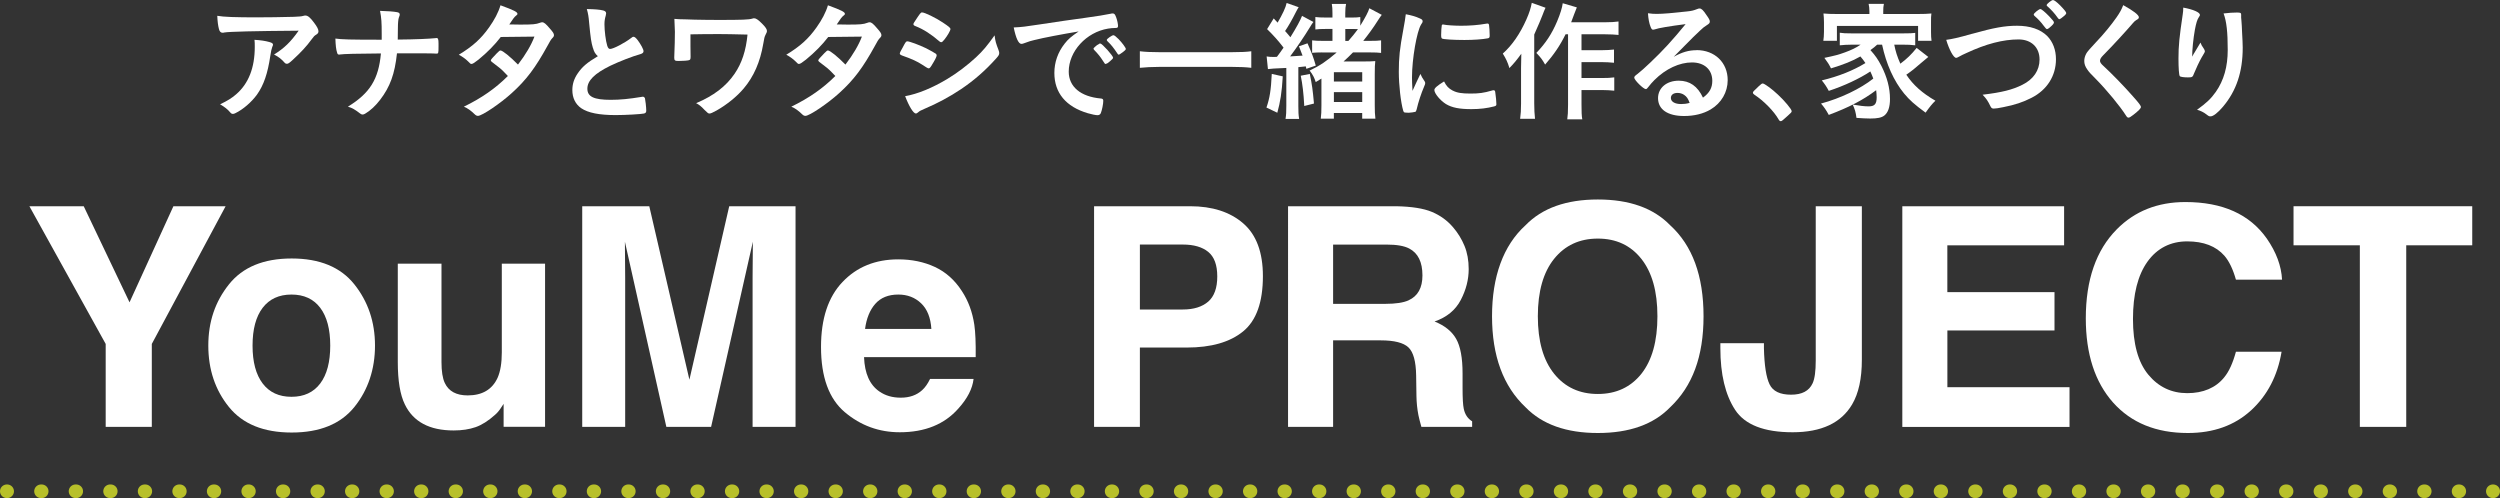
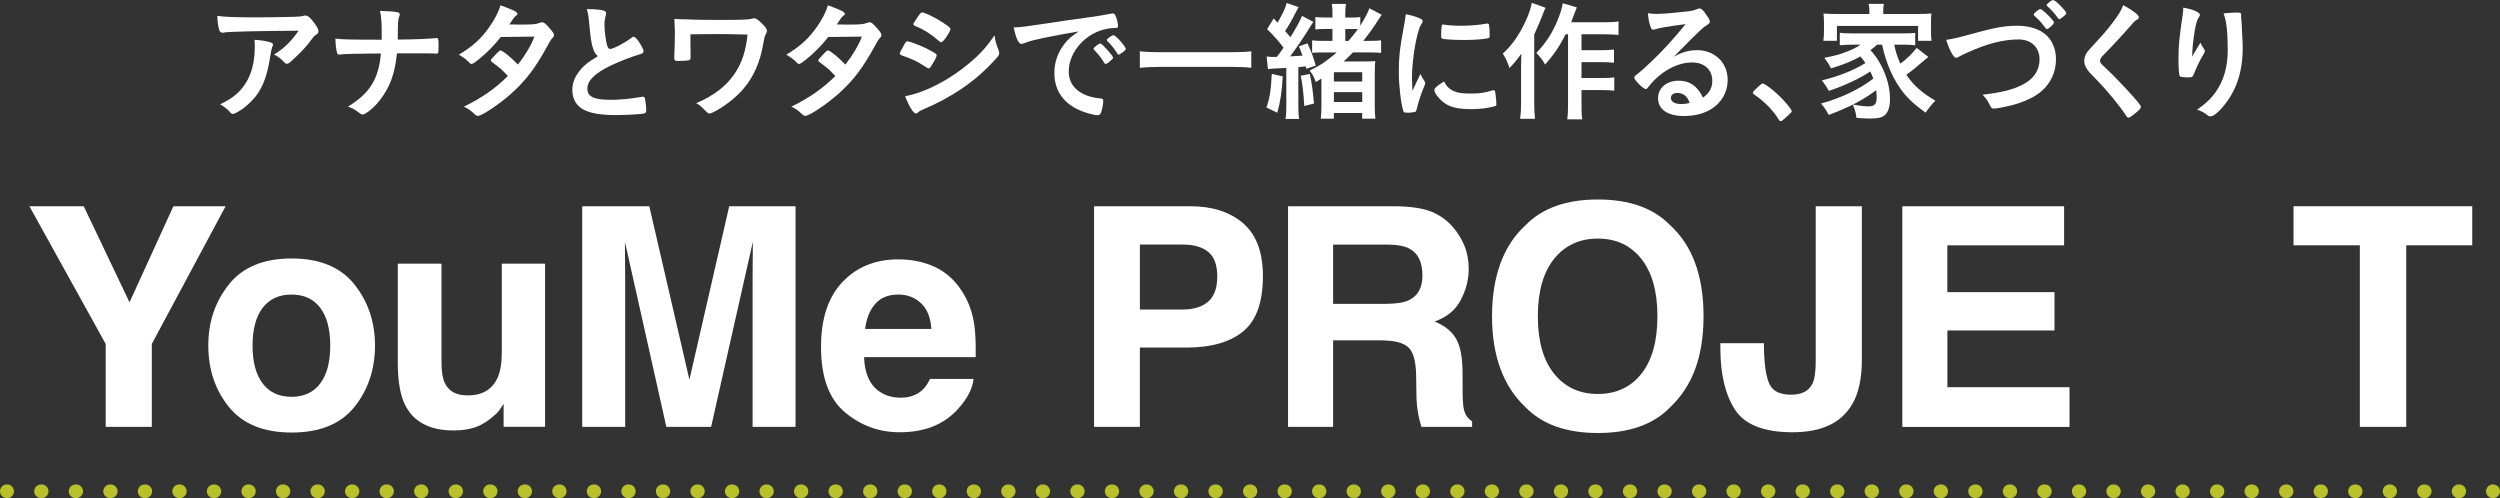
<svg xmlns="http://www.w3.org/2000/svg" id="_レイヤー_2" viewBox="0 0 734 146.24">
  <rect x="0" y="0" width="734" height="146.24" fill="#333333" stroke="none" />
  <defs>
    <style>.cls-1{fill:#fff;}.cls-2,.cls-3{fill:none;stroke:#b8c02a;stroke-linecap:round;stroke-linejoin:round;stroke-width:4px;}.cls-3{stroke-dasharray:.2 9.94;}</style>
  </defs>
  <g id="_2-info">
    <path class="cls-1" d="M66.24,60.55l-21.67,40.43v24.35h-13.54v-24.35L8.63,60.55h15.95l13.45,28.21,12.88-28.21h15.34Z" />
    <path class="cls-1" d="M104.04,83.49c4.04,5.07,6.06,11.06,6.06,17.97s-2.02,13.04-6.06,18.04c-4.04,5-10.18,7.49-18.41,7.49s-14.37-2.5-18.41-7.49c-4.04-4.99-6.06-11.01-6.06-18.04s2.02-12.9,6.06-17.97c4.04-5.07,10.18-7.6,18.41-7.6s14.37,2.53,18.41,7.6ZM85.58,86.48c-3.66,0-6.48,1.3-8.46,3.89s-2.97,6.29-2.97,11.1.99,8.51,2.97,11.12c1.98,2.61,4.8,3.91,8.46,3.91s6.47-1.3,8.44-3.91c1.96-2.61,2.94-6.31,2.94-11.12s-.98-8.5-2.94-11.1c-1.96-2.59-4.78-3.89-8.44-3.89Z" />
    <path class="cls-1" d="M147.87,118.56c-.12.15-.41.59-.88,1.32-.47.73-1.03,1.38-1.67,1.93-1.96,1.76-3.86,2.96-5.69,3.6-1.83.64-3.98.97-6.44.97-7.09,0-11.87-2.55-14.33-7.65-1.38-2.81-2.07-6.96-2.07-12.44v-28.87h12.83v28.87c0,2.72.32,4.78.97,6.15,1.14,2.43,3.38,3.65,6.72,3.65,4.28,0,7.21-1.73,8.79-5.19.82-1.87,1.23-4.35,1.23-7.43v-26.06h12.7v47.9h-12.17v-6.77Z" />
    <path class="cls-1" d="M183.55,125.33h-12.61V60.55h19.69l11.78,50.93,11.69-50.93h19.47v64.78h-12.61v-43.81c0-1.26.01-3.02.04-5.3.03-2.27.04-4.02.04-5.25l-12.26,54.36h-13.14l-12.17-54.36c0,1.23.01,2.98.04,5.25.03,2.27.04,4.04.04,5.3v43.81Z" />
    <path class="cls-1" d="M285.84,111.26c-.32,2.84-1.8,5.73-4.44,8.66-4.1,4.66-9.84,6.99-17.23,6.99-6.09,0-11.47-1.96-16.13-5.89-4.66-3.93-6.99-10.31-6.99-19.16,0-8.29,2.1-14.65,6.31-19.07,4.2-4.42,9.66-6.64,16.37-6.64,3.98,0,7.57.75,10.77,2.24,3.19,1.49,5.83,3.85,7.91,7.08,1.87,2.84,3.09,6.14,3.65,9.89.32,2.2.45,5.36.4,9.49h-32.78c.18,4.81,1.68,8.17,4.53,10.11,1.73,1.2,3.81,1.8,6.24,1.8,2.58,0,4.67-.73,6.28-2.2.88-.79,1.65-1.89,2.33-3.3h12.79ZM273.45,96.59c-.21-3.31-1.21-5.82-3.01-7.54s-4.04-2.57-6.7-2.57c-2.9,0-5.15.91-6.75,2.72-1.6,1.82-2.6,4.28-3.01,7.38h19.47Z" />
    <path class="cls-1" d="M348.42,102.04h-13.75v23.29h-13.45V60.55h28.21c6.5,0,11.69,1.67,15.56,5.01s5.8,8.51,5.8,15.51c0,7.65-1.93,13.05-5.8,16.22s-9.39,4.75-16.57,4.75ZM354.75,88.54c1.76-1.55,2.64-4.01,2.64-7.38s-.89-5.77-2.66-7.21c-1.77-1.44-4.26-2.15-7.45-2.15h-12.61v19.07h12.61c3.19,0,5.68-.78,7.47-2.33Z" />
    <path class="cls-1" d="M405.37,99.93h-13.97v25.4h-13.23V60.55h31.77c4.54.09,8.03.64,10.48,1.67,2.45,1.03,4.52,2.53,6.22,4.53,1.41,1.64,2.52,3.46,3.34,5.45.82,1.99,1.23,4.26,1.23,6.81,0,3.08-.78,6.1-2.33,9.07-1.55,2.97-4.12,5.08-7.69,6.31,2.99,1.2,5.1,2.91,6.35,5.12,1.25,2.21,1.87,5.59,1.87,10.13v4.35c0,2.96.12,4.97.35,6.02.35,1.67,1.17,2.9,2.46,3.69v1.63h-14.9c-.41-1.44-.7-2.59-.88-3.47-.35-1.82-.54-3.68-.57-5.58l-.09-6.02c-.06-4.13-.81-6.88-2.26-8.26-1.45-1.38-4.17-2.07-8.15-2.07ZM413.59,88.15c2.7-1.23,4.04-3.66,4.04-7.29,0-3.93-1.3-6.56-3.91-7.91-1.47-.76-3.66-1.14-6.59-1.14h-15.73v17.4h15.34c3.05,0,5.33-.35,6.86-1.05Z" />
    <path class="cls-1" d="M469.13,127.13c-9.26,0-16.33-2.52-21.23-7.56-6.56-6.18-9.84-15.09-9.84-26.72s3.28-20.77,9.84-26.72c4.89-5.04,11.97-7.56,21.23-7.56s16.33,2.52,21.23,7.56c6.53,5.95,9.8,14.85,9.8,26.72s-3.27,20.54-9.8,26.72c-4.89,5.04-11.97,7.56-21.23,7.56ZM481.92,109.73c3.13-3.96,4.7-9.58,4.7-16.88s-1.58-12.88-4.72-16.85c-3.15-3.97-7.4-5.95-12.77-5.95s-9.64,1.98-12.83,5.93c-3.19,3.96-4.79,9.58-4.79,16.88s1.6,12.92,4.79,16.88c3.19,3.96,7.47,5.93,12.83,5.93s9.62-1.98,12.79-5.93Z" />
    <path class="cls-1" d="M533.1,105.86v-45.31h13.54v45.09c0,5.51-.95,9.87-2.86,13.1-3.22,5.45-9.04,8.17-17.45,8.17s-14.05-2.2-16.92-6.61c-2.87-4.41-4.31-10.42-4.31-18.04v-1.49h12.79v1.49c.12,5.01.67,8.53,1.65,10.57.98,2.04,3.08,3.05,6.31,3.05s5.3-1.11,6.33-3.34c.62-1.32.92-3.54.92-6.68Z" />
    <path class="cls-1" d="M603.21,97.03h-31.46v16.66h35.86v11.65h-49.09V60.55h47.5v11.47h-34.28v13.75h31.46v11.25Z" />
-     <path class="cls-1" d="M660.9,120.49c-4.83,4.42-11.02,6.64-18.54,6.64-9.32,0-16.64-2.99-21.97-8.96-5.33-6.01-8-14.24-8-24.7,0-11.31,3.03-20.02,9.1-26.15,5.27-5.33,11.98-8,20.13-8,10.9,0,18.87,3.57,23.91,10.72,2.78,4.01,4.28,8.04,4.48,12.08h-13.54c-.88-3.1-2.01-5.45-3.38-7.03-2.46-2.81-6.11-4.22-10.94-4.22s-8.8,1.98-11.65,5.95c-2.84,3.97-4.26,9.59-4.26,16.85s1.5,12.71,4.5,16.33c3,3.62,6.82,5.43,11.45,5.43s8.36-1.55,10.85-4.66c1.38-1.67,2.52-4.17,3.43-7.51h13.4c-1.17,7.06-4.16,12.8-8.96,17.23Z" />
    <path class="cls-1" d="M725.85,60.55v11.47h-19.38v53.31h-13.62v-53.31h-19.47v-11.47h52.47Z" />
    <path class="cls-1" d="M76.02,5.09c3.15,0,5.55-.04,10.22-.15,1.67-.08,2.24-.11,2.77-.27.38-.11.49-.11.65-.11.72,0,1.41.57,2.51,2.05.95,1.25,1.33,2.01,1.33,2.58,0,.42-.19.68-.61.95-.61.38-.72.49-1.48,1.52-1.37,1.9-3.04,3.69-5.47,5.93-.99.91-1.33,1.14-1.71,1.14-.27,0-.46-.08-.65-.3-.91-1.06-1.75-1.71-3.12-2.43,2.93-1.79,4.9-3.69,7.22-6.99q-19.57.15-21.81.53c-.3.08-.42.08-.49.08-.57,0-.91-.34-1.1-1.1-.27-1.03-.42-2.24-.49-3.88,1.9.34,5.13.46,12.24.46ZM79.1,12.35c.76.19,1.06.42,1.06.8q0,.15-.23.65c-.19.49-.38,1.33-.57,2.62-.76,5.17-1.94,8.59-3.91,11.36-1.6,2.2-4.1,4.37-6.31,5.43-.27.15-.57.23-.72.23-.34,0-.57-.11-.84-.46-.76-.91-1.67-1.6-2.96-2.36,2.17-1.03,3.38-1.79,4.71-2.93,3.65-3.15,5.47-7.79,5.47-13.91,0-.87,0-1.41-.08-2.09,1.82.11,3.12.3,4.37.65Z" />
    <path class="cls-1" d="M128.75,13.76c0,1.75-.04,1.98-.53,1.98h-.19c-1.33-.08-1.75-.08-11.48-.08-.65,6.08-2.01,9.8-4.94,13.64-1.41,1.82-2.77,3.08-4.33,4.03-.3.19-.57.3-.8.3-.27,0-.49-.08-.8-.34-1.48-1.14-2.2-1.56-3.53-1.98,6.46-3.95,9.01-8.09,9.69-15.62-7.07.04-10.94.15-11.97.3-.11.04-.23.04-.3.04-.3,0-.49-.15-.57-.49-.34-1.03-.46-2.2-.53-4.22,1.94.27,4.14.34,13.6.34v-1.71c0-3.38-.08-4.64-.49-6.76,2.47.08,3.91.19,4.98.38.57.11.8.3.8.68,0,.23,0,.27-.27.95-.15.38-.27,1.6-.27,3.15,0,.91,0,.99-.04,3.27,5.21-.04,9.31-.23,11.06-.42.11-.04.23-.04.3-.04.49,0,.61.34.61,1.67v.91Z" />
    <path class="cls-1" d="M140.52,17.48c-1.14.91-1.75,1.29-2.05,1.29s-.34,0-1.06-.76c-.68-.68-1.63-1.37-2.7-1.94,4.07-2.47,6.5-4.67,8.85-7.98,1.6-2.24,2.77-4.45,3.38-6.54,4.03,1.48,4.98,1.98,4.98,2.51,0,.19-.11.34-.49.61-.38.27-.87.95-1.9,2.51h.68c1.33.04,2.28.04,2.51.04,3.69,0,4.64-.08,5.81-.53.3-.11.42-.15.65-.15.53,0,1.06.42,2.24,1.82.95,1.06,1.22,1.52,1.22,1.94,0,.34-.11.53-.53.95-.3.3-.76,1.03-1.33,2.13-3.57,6.5-6.23,10.07-10.53,13.95-3.38,3.08-8.74,6.69-9.92,6.69-.34,0-.65-.15-.95-.46-1.14-1.1-2.09-1.79-3.19-2.24,5.24-2.55,9.31-5.4,12.92-9.01q-.27-.27-1.1-1.14c-.8-.84-1.67-1.56-3.61-3-.23-.19-.3-.3-.3-.46,0-.19.49-.76,1.82-2.13.65-.65.8-.76,1.03-.76.61,0,2.85,1.82,5.13,4.14,2.28-2.96,3.91-5.78,4.83-8.21q-4.33.08-9.88.11c-1.75,2.28-3.95,4.52-6.5,6.61Z" />
    <path class="cls-1" d="M174.07,14.06c-.49-1.67-.65-2.7-1.1-7.37-.15-1.82-.3-2.74-.68-4.03,2.32.04,3.8.15,4.83.42.57.15.84.42.84.84,0,.15-.04.34-.11.65-.27.91-.38,1.6-.38,2.58,0,1.86.38,4.9.8,6.23.23.72.46.99.87.99.91,0,4.26-1.75,6.08-3.15.49-.38.57-.42.76-.42.34,0,.68.27,1.25.99.95,1.29,1.71,2.7,1.71,3.23,0,.42-.27.68-.91.87-2.36.65-6.23,2.17-8.85,3.42-4.64,2.28-6.73,4.37-6.73,6.73s1.94,3.27,6.84,3.27c2.85,0,5.43-.27,8.93-.84.15-.04.42-.08.49-.08.3,0,.49.15.65.46.11.38.38,2.7.38,3.61,0,.53-.15.72-.65.87-.84.19-5.43.46-8.32.46-4.86,0-8.09-.65-10.11-2.01-1.71-1.18-2.62-3.04-2.62-5.32,0-1.75.49-3.31,1.52-4.83,1.33-1.98,2.77-3.23,5.97-5.13-.8-.72-1.1-1.25-1.44-2.43Z" />
    <path class="cls-1" d="M202.75,16.8c0,.57-.11.76-.46.87-.38.11-1.67.23-3.08.23-1.06,0-1.25-.15-1.25-.99q0-.08.04-1.22c.08-1.6.15-4.56.15-6.35,0-.27-.11-2.93-.15-3.8,1.29.11,1.48.11,3.57.15.23,0,1.18.04,2.36.08,2.05.04,4.48.08,7.07.08,6.95,0,8.89-.08,9.84-.38.38-.11.42-.11.57-.11.57,0,1.22.46,2.32,1.56,1.03,1.03,1.44,1.67,1.44,2.13,0,.34-.04.46-.42,1.18-.27.53-.38.91-.65,2.58-.91,5.4-2.81,9.69-5.74,13.15-1.98,2.36-4.94,4.75-7.94,6.46-1.25.68-1.75.91-2.13.91-.34,0-.53-.15-1.44-1.06-.95-1.03-1.67-1.6-2.47-1.98,5.13-2.17,8.74-4.9,11.29-8.63,2.13-3.12,3.34-6.76,3.8-11.51q-5.78-.15-8.47-.15c-3.08,0-6.16.04-8.28.08v3.53l.04,3.19Z" />
    <path class="cls-1" d="M236.66,17.48c-1.14.91-1.75,1.29-2.05,1.29s-.34,0-1.06-.76c-.68-.68-1.63-1.37-2.7-1.94,4.07-2.47,6.5-4.67,8.85-7.98,1.6-2.24,2.77-4.45,3.38-6.54,4.03,1.48,4.98,1.98,4.98,2.51,0,.19-.11.34-.49.61-.38.27-.87.95-1.9,2.51h.68c1.33.04,2.28.04,2.51.04,3.69,0,4.64-.08,5.81-.53.3-.11.42-.15.65-.15.53,0,1.06.42,2.24,1.82.95,1.06,1.22,1.52,1.22,1.94,0,.34-.11.53-.53.95-.3.3-.76,1.03-1.33,2.13-3.57,6.5-6.23,10.07-10.53,13.95-3.38,3.08-8.74,6.69-9.92,6.69-.34,0-.65-.15-.95-.46-1.14-1.1-2.09-1.79-3.19-2.24,5.24-2.55,9.31-5.4,12.92-9.01q-.27-.27-1.1-1.14c-.8-.84-1.67-1.56-3.61-3-.23-.19-.3-.3-.3-.46,0-.19.49-.76,1.82-2.13.65-.65.8-.76,1.03-.76.61,0,2.85,1.82,5.13,4.14,2.28-2.96,3.91-5.78,4.83-8.21q-4.33.08-9.88.11c-1.75,2.28-3.95,4.52-6.5,6.61Z" />
    <path class="cls-1" d="M273.61,19.08c-.53.84-.68.99-.99.99q-.27,0-1.9-1.1c-1.33-.87-3-1.67-5.74-2.62-.61-.23-.8-.38-.8-.65,0-.19.3-.84.91-1.86.15-.3.3-.53.38-.72.42-.76.61-.99.91-.99.65,0,3.5,1.06,5.55,2.05,1.14.57,2.58,1.41,2.89,1.63.11.15.19.27.19.46,0,.38-.53,1.41-1.41,2.81ZM293.18,14.74c.15.38.19.61.19.84,0,.49-.19.8-.91,1.6-3.15,3.5-6.38,6.35-10.26,8.97-3.31,2.24-7.11,4.26-10.79,5.81-1.1.46-1.44.65-1.86,1.03-.34.27-.46.34-.65.34-.72,0-2.01-2.09-3.15-5.09,3.69-.65,8.02-2.43,12.43-5.09,2.74-1.63,6-4.1,8.36-6.31,2.09-1.94,3.27-3.38,5.47-6.46.23,1.79.38,2.28,1.18,4.37ZM277.26,11.63c-.49.61-.68.76-.95.76-.15,0-.34-.08-.57-.3-2.36-2.05-4.6-3.5-7.03-4.45-.38-.15-.53-.3-.53-.53,0-.15.04-.27.23-.57,1.82-2.77,1.9-2.89,2.32-2.89.76,0,3.91,1.52,6.08,2.96,1.82,1.22,2.24,1.56,2.24,1.94,0,.42-.87,1.94-1.79,3.08Z" />
    <path class="cls-1" d="M303.59,11.78c-.99.23-1.33.34-2.7.84-.49.19-.76.27-.99.27-.84,0-1.6-1.56-2.28-4.83,2.43-.11,3.31-.23,7.52-.87,4.56-.68,10.34-1.56,13.38-1.94,3.42-.46,6.16-.91,7.6-1.22.27-.08.38-.08.57-.08.49,0,.68.23,1.03,1.18.3.8.53,1.94.53,2.47,0,.46-.15.61-.68.61-.8,0-1.52.08-2.24.19-6.42,1.06-11.55,6.69-11.55,12.62,0,4.45,3.5,7.37,9.42,7.9.53.04.72.23.72.68,0,.95-.38,2.77-.72,3.61-.19.42-.49.61-.99.61s-1.63-.23-2.81-.57c-6.46-1.9-9.84-6-9.84-11.82,0-3.15,1.03-6.08,3-8.59,1.06-1.37,1.98-2.13,4.14-3.61-4.98.84-10.22,1.82-13.11,2.55ZM323.05,12.77c.53,0,3.76,3.61,3.76,4.18,0,.19-.23.42-.91,1.03-.72.61-.76.61-1.06.72q-.19.08-.27.08c-.15,0-.19-.04-.87-1.1-.61-.95-1.25-1.79-2.47-3.04-.08-.08-.19-.27-.19-.3.08-.19.11-.3.15-.3.11-.15.76-.68.91-.8.38-.19.61-.34.65-.38.04-.08.11-.08.11-.08h.19ZM329.55,15.39c-.57.42-.91.65-1.1.65-.15,0-.23-.08-.42-.38-1.14-1.71-1.71-2.43-2.93-3.61-.08-.11-.15-.23-.15-.3,0-.19.23-.42.76-.8s.99-.61,1.18-.61c.27,0,.72.34,1.52,1.14,1.1,1.14,2.13,2.55,2.13,2.89,0,.23-.27.49-.99,1.03Z" />
    <path class="cls-1" d="M367.38,19.91c-1.63-.19-3.38-.27-5.55-.27h-21.58c-2.01,0-4.03.11-5.59.27v-4.86c1.63.19,3.19.27,5.59.27h21.58c2.47,0,4.18-.08,5.55-.27v4.86Z" />
    <path class="cls-1" d="M376.62,22.42c-.27,4.64-.72,7.52-1.6,10.68l-3.19-1.52c.95-2.77,1.33-5.05,1.56-9.88l3.23.72ZM374.91,16.68q1.18-1.56,1.94-2.7c-1.6-2.09-2.93-3.57-4.83-5.43l1.94-3.15,1.14,1.25c1.44-2.47,2.39-4.45,2.66-5.78l3.53,1.25c-.23.34-.42.68-.76,1.33-1.18,2.36-2.32,4.33-3.23,5.66.76.87.99,1.1,1.56,1.82,1.79-2.89,2.93-4.98,3.42-6.27l3.34,1.79c-.34.42-.49.65-.99,1.48-1.56,2.58-4.14,6.38-5.85,8.63.84-.04,2.05-.11,3.65-.23-.49-1.29-.57-1.48-1.06-2.74l2.51-.87c1.29,2.93,1.75,4.14,2.43,6.54l-2.77.95q-.04-.3-.15-.72c-1.25.15-1.37.15-2.2.23v11.36c0,1.82.04,2.62.23,3.84h-3.99c.19-1.22.23-2.01.23-3.84v-11.13q-4.71.19-5.4.34l-.38-3.72c.68.11,1.03.15,1.9.15h.46l.68-.04ZM384.56,21.7c.65,3.12.87,4.79,1.22,8.7l-2.85.72c-.19-3.72-.53-6.46-1.03-8.89l2.66-.53ZM388.17,15.39c-1.1,0-2.09.04-2.93.11v-3.65c.87.11,1.71.15,3.23.15h2.74v-3.5h-1.9c-1.37,0-2.28.04-3.12.15v-3.65c.84.11,1.75.15,3.12.15h1.9v-1.25c0-1.18-.04-1.94-.19-2.74h4.18c-.15.72-.23,1.48-.23,2.77v1.22h2.05c1.03,0,1.71-.04,2.36-.15v2.55c1.56-2.58,2.32-3.99,2.66-5.13l3.65,1.94c-.34.46-.53.68-1.18,1.71-1.25,2.01-2.85,4.18-4.26,5.93h1.86c1.71,0,2.62-.04,3.38-.15v3.69c-.87-.11-1.63-.15-3.31-.15h-4.94c-1.14,1.14-1.71,1.71-2.77,2.66h5.66c1.82,0,2.89-.04,3.65-.11-.11,1.03-.15,1.82-.15,3.76v9.2c0,1.79.04,2.74.19,3.95h-3.88v-1.67h-8.32v1.67h-3.84c.15-1.18.19-2.17.19-3.91v-7.87c-.53.34-.87.57-1.67,1.03-.42-1.29-.8-2.09-1.79-3.38,3.04-1.44,5.09-2.85,7.94-5.32h-4.29ZM391.63,23.94h8.32v-2.74h-8.32v2.74ZM391.63,29.94h8.32v-2.89h-8.32v2.89ZM395.89,12.01c1.1-1.25,1.82-2.13,2.81-3.46-.76-.04-1.1-.04-1.52-.04h-2.2v3.5h.91Z" />
    <path class="cls-1" d="M418.29,23.9c.11.19.15.34.15.53,0,.27-.04.3-.38,1.14-.76,1.75-1.67,4.48-2.13,6.54-.11.42-.23.65-.38.72-.19.08-1.48.27-1.9.27h-.15c-.19,0-.46-.04-.76-.04-.49,0-.61-.11-.76-.57-.72-2.47-1.29-7.56-1.29-11.4,0-4.18.27-6.76,1.33-12.46.38-2.05.57-3.19.72-4.45,1.6.3,2.96.68,4.1,1.22.65.27.84.46.84.84,0,.27-.04.38-.46.99-1.25,2.01-2.66,10.07-2.66,15.5,0,.87.04,2.05.15,3.95,1.06-2.39,1.44-3.12,2.32-4.98.34.8.57,1.18,1.25,2.2ZM426.54,26.6c1.22.65,2.66.87,5.21.87s3.88-.19,6.23-.87c.23-.08.42-.11.53-.11.27,0,.46.15.49.53.19,1.29.34,2.81.34,3.57,0,.38-.11.49-.65.65-2.05.53-4.14.8-6.69.8-3.5,0-5.66-.42-7.45-1.48-1.67-1.03-3.42-3.12-3.42-4.14,0-.53.8-1.25,2.85-2.51.68,1.37,1.33,2.05,2.55,2.7ZM423.88,7.22c.84.19,3.27.34,5.13.34,2.51,0,5.02-.19,7.37-.61q.19-.04.34-.04c.27,0,.38.11.46.42.08.38.19,2.05.19,3.08,0,.57-.11.76-.53.84-1.56.3-4.14.49-6.88.49-3.27,0-6.19-.19-6.57-.42-.19-.11-.27-.38-.27-1.06,0-1.03.11-2.55.19-2.85.04-.15.15-.23.38-.23.04,0,.11,0,.19.04Z" />
    <path class="cls-1" d="M453.76,2.28c-.42.91-.49,1.14-.84,2.05q-.61,1.63-2.47,5.81v20.22c0,1.67.08,3.19.23,4.52h-4.37c.19-1.41.27-2.58.27-4.52v-10.41c0-.91,0-1.44.08-4.18-1.29,1.79-2.2,2.89-3.5,4.22-.49-1.67-.99-2.74-1.94-4.26,2.74-2.43,5.09-5.85,6.95-10.07.84-1.9,1.29-3.34,1.56-4.83l4.03,1.44ZM459.65,10.07c-1.6,3.27-3.46,6-6,8.89-.84-1.48-1.33-2.13-2.58-3.42,2.77-2.89,4.56-5.62,6.12-9.31.91-2.17,1.48-4.03,1.63-5.28l4.14,1.22c-.34.87-.49,1.22-.76,1.94q-.49,1.41-.91,2.43h9.92c1.79,0,2.89-.08,3.99-.23v3.95c-1.06-.11-2.32-.19-3.95-.19h-6.92v4.67h5.93c1.52,0,2.51-.08,3.61-.19v3.88c-1.18-.11-2.32-.19-3.65-.19h-5.89v4.67h5.97c1.56,0,2.55-.04,3.65-.19v3.91c-1.22-.11-2.24-.19-3.65-.19h-5.97v4.22c0,2.17.04,3.38.23,4.37h-4.41c.15-1.06.23-2.17.23-4.37V10.07h-.72Z" />
    <path class="cls-1" d="M498.09,14.71c5.36,0,9.16,3.65,9.16,8.82,0,3.53-1.86,6.73-4.98,8.59-2.17,1.29-4.83,1.94-7.83,1.94-4.83,0-7.64-1.94-7.64-5.24,0-3,2.51-5.13,6.08-5.13,3.23,0,5.55,1.63,7.11,4.98,1.94-1.41,2.74-2.89,2.74-4.94,0-3.27-2.32-5.4-5.97-5.4s-7.71,1.86-11.02,5.17c-.61.61-1.18,1.25-1.86,2.13-.27.38-.46.53-.68.53-.68,0-3.38-2.66-3.38-3.34,0-.34.15-.53.99-1.14.87-.68,2.13-1.79,3.72-3.31,3.69-3.5,6.38-6.42,10.37-11.29-4.75.61-7.94,1.14-9.12,1.56-.19.04-.3.08-.42.08-.3,0-.49-.19-.72-.76-.46-1.14-.68-2.39-.8-4.07,1.03.15,1.75.19,2.58.19,1.82,0,4.9-.27,8.89-.72,1.41-.15,1.86-.27,2.93-.68.34-.15.53-.19.76-.19.53,0,1.06.46,2.05,1.98.72.99.95,1.48.95,1.79,0,.49-.11.65-.95,1.18-.68.42-1.1.76-1.98,1.6-1.9,1.82-1.94,1.82-4.29,4.22-1.67,1.71-1.86,1.9-3.38,3.42,2.47-1.37,4.41-1.94,6.69-1.94ZM494.45,27.85c-.57-.38-1.22-.57-1.94-.57-1.18,0-1.94.57-1.94,1.48,0,1.1,1.18,1.79,3,1.79.84,0,1.56-.08,2.51-.34-.46-1.25-.84-1.82-1.63-2.36Z" />
    <path class="cls-1" d="M516.41,25.27c.68-.61.87-.76,1.14-.76.49,0,2.77,1.67,4.45,3.27,1.9,1.75,4.03,4.29,4.03,4.83,0,.34-.08.42-1.18,1.41-1.44,1.33-1.75,1.56-2.01,1.56-.23,0-.46-.15-.65-.53-1.33-2.36-4.37-5.47-7.07-7.22-.3-.23-.46-.38-.46-.61,0-.27.08-.38,1.75-1.94Z" />
    <path class="cls-1" d="M551.14,13.11c-.68.61-1.06.95-1.98,1.6,1.44,1.6,2.2,2.7,3.23,4.67,1.67,3.31,2.51,6.46,2.51,9.69,0,2.39-.57,3.99-1.67,4.86-.8.61-2.01.87-4.14.87-1.03,0-2.51-.08-4.03-.19-.23-1.75-.46-2.47-1.1-3.91,1.86.34,3.42.53,4.67.53,1.75,0,2.36-.68,2.36-2.66,0-.72-.08-1.41-.15-2.09-3.91,2.93-7.87,4.98-13.91,7.26-.8-1.48-1.37-2.28-2.28-3.34,5.7-1.52,11.63-4.37,15.35-7.33-.3-.84-.49-1.25-.87-2.09-3.15,2.09-7.68,4.22-12.2,5.7-.65-1.22-1.18-2.01-2.05-3.08,4.94-1.18,9.2-2.89,12.81-5.09-.53-.8-.87-1.22-1.48-1.94-2.39,1.37-4.94,2.39-8.63,3.5-.61-1.22-.95-1.75-1.94-3.08,3.23-.68,4.1-.91,6-1.6,1.98-.72,3.31-1.37,4.64-2.28h-2.55c-1.33,0-2.47.08-3.57.19v-3.69c.95.15,1.71.19,3.57.19h14.97c2.13,0,2.7-.04,3.61-.15v3.65c-1.14-.15-2.28-.19-3.61-.19h-2.55c.38,1.94.87,3.5,1.79,5.59,1.9-1.41,3.27-2.74,4.79-4.64l3.42,2.66c-.84.68-1.1.91-2.05,1.71-1.9,1.67-2.81,2.39-4.41,3.5,2.01,3.04,4.71,5.43,8.55,7.64-.95.87-1.75,1.9-2.89,3.5-3.31-2.43-4.71-3.69-6.31-5.62-3.04-3.72-5.24-8.63-6.46-14.33h-1.44ZM548.86,3.34c0-.84-.08-1.48-.23-2.2h4.48c-.15.68-.19,1.29-.19,2.17v.8h10.11c1.75,0,2.85-.04,4.03-.15-.11.76-.11,1.37-.11,2.55v2.89c0,1.1.04,1.75.15,2.58h-3.95v-4.37h-23.83v4.37h-3.99c.11-.8.19-1.52.19-2.62v-2.85c0-1.06-.08-1.82-.15-2.55,1.18.11,2.24.15,4.03.15h9.46v-.76Z" />
    <path class="cls-1" d="M579.05,9.92c6.38-1.79,9.58-2.36,13.15-2.36,3.84,0,6.84,1.03,8.85,3,1.67,1.71,2.58,4.07,2.58,6.84,0,4.86-2.62,9.01-7.18,11.32-2.43,1.25-4.9,2.09-8.28,2.74-1.48.3-2.24.42-2.81.42-.46,0-.68-.15-.91-.57-.87-1.79-1.22-2.28-2.36-3.5,5.66-.68,8.74-1.44,11.7-2.93,3.23-1.6,5.02-4.22,5.02-7.41,0-3.57-2.43-5.89-6.16-5.89-4.52,0-9.54,1.29-15.31,3.99-1.03.46-1.56.72-1.94.95-.68.38-.87.46-1.1.46-.72,0-2.01-2.32-2.89-5.28,1.75-.23,3.5-.61,7.64-1.79ZM601.74,8.13c-.38.3-.57.42-.76.42q-.23,0-.99-1.03c-.72-.99-1.48-1.82-2.7-2.89-.11-.11-.19-.27-.19-.38,0-.34,1.52-1.6,1.98-1.6.27,0,1.33.87,2.55,2.13,1.06,1.1,1.41,1.56,1.41,1.82,0,.3-.38.76-1.29,1.52ZM604.13,5.21c-.84-1.22-1.9-2.39-3.04-3.38-.15-.11-.19-.19-.19-.34,0-.34,1.44-1.48,1.86-1.48.34,0,1.1.57,2.09,1.56,1.25,1.29,1.79,1.98,1.79,2.24s-.08.38-.53.8c-.61.53-1.29,1.03-1.48,1.03-.11,0-.3-.11-.49-.42Z" />
    <path class="cls-1" d="M627.96,5.09c0,.34-.15.46-.8.84-.27.15-.61.46-.95.87-2.36,2.74-5.74,6.42-8.74,9.46-.65.65-.91,1.14-.91,1.6,0,.42.3.87,1.03,1.52,2.24,2.05,5.89,5.78,8.59,8.85,1.9,2.13,2.39,2.81,2.39,3.19,0,.42-.65,1.06-2.2,2.28-.72.57-1.18.84-1.41.84-.34,0-.49-.15-.87-.76-1.63-2.58-5.62-7.41-8.66-10.49-1.71-1.71-2.05-2.09-2.58-2.85-.65-.91-.91-1.67-.91-2.55,0-.76.23-1.56.68-2.32q.42-.68,2.74-3.15c2.2-2.28,4.56-5.17,6.04-7.3.99-1.41,1.48-2.32,1.98-3.61,2.96,1.63,4.6,2.89,4.6,3.57Z" />
    <path class="cls-1" d="M644.2,15.62q.19-.3,1.86-3.12c.23.65.46,1.06.91,1.67.27.42.38.65.38.87s-.08.42-.99,1.9c-.65,1.14-1.75,3.5-2.2,4.64-.38,1.06-.53,1.14-1.79,1.14s-2.24-.15-2.39-.38c-.23-.3-.38-2.36-.38-5.17,0-3.72.27-6.35,1.25-12.96.11-.76.15-1.14.15-1.98,2.96.53,4.9,1.41,4.9,2.13,0,.19-.04.3-.3.65-.49.72-.8,1.71-1.18,3.72-.46,2.55-.8,5.89-.8,7.9q.34-.61.57-1.03ZM658,4.52v.65c.04.15.04.46.08.87q.04.61.11,1.56,0,.42.08,1.82c.11,1.82.19,3.65.19,4.56,0,7.14-1.86,12.69-5.81,17.37-1.52,1.79-2.85,2.81-3.61,2.81-.46,0-.49,0-1.29-.61-.72-.57-1.71-1.06-2.7-1.33,2.66-1.9,4.1-3.23,5.51-5.24,2.36-3.38,3.5-7.41,3.5-12.31,0-5.21-.34-8.4-1.22-10.72,1.6-.19,2.77-.27,3.88-.27s1.29.08,1.29.72v.11Z" />
    <line class="cls-2" x1="2" y1="144.24" x2="2.1" y2="144.24" />
    <line class="cls-3" x1="12.04" y1="144.24" x2="726.93" y2="144.24" />
    <line class="cls-2" x1="731.9" y1="144.24" x2="732" y2="144.24" />
  </g>
</svg>